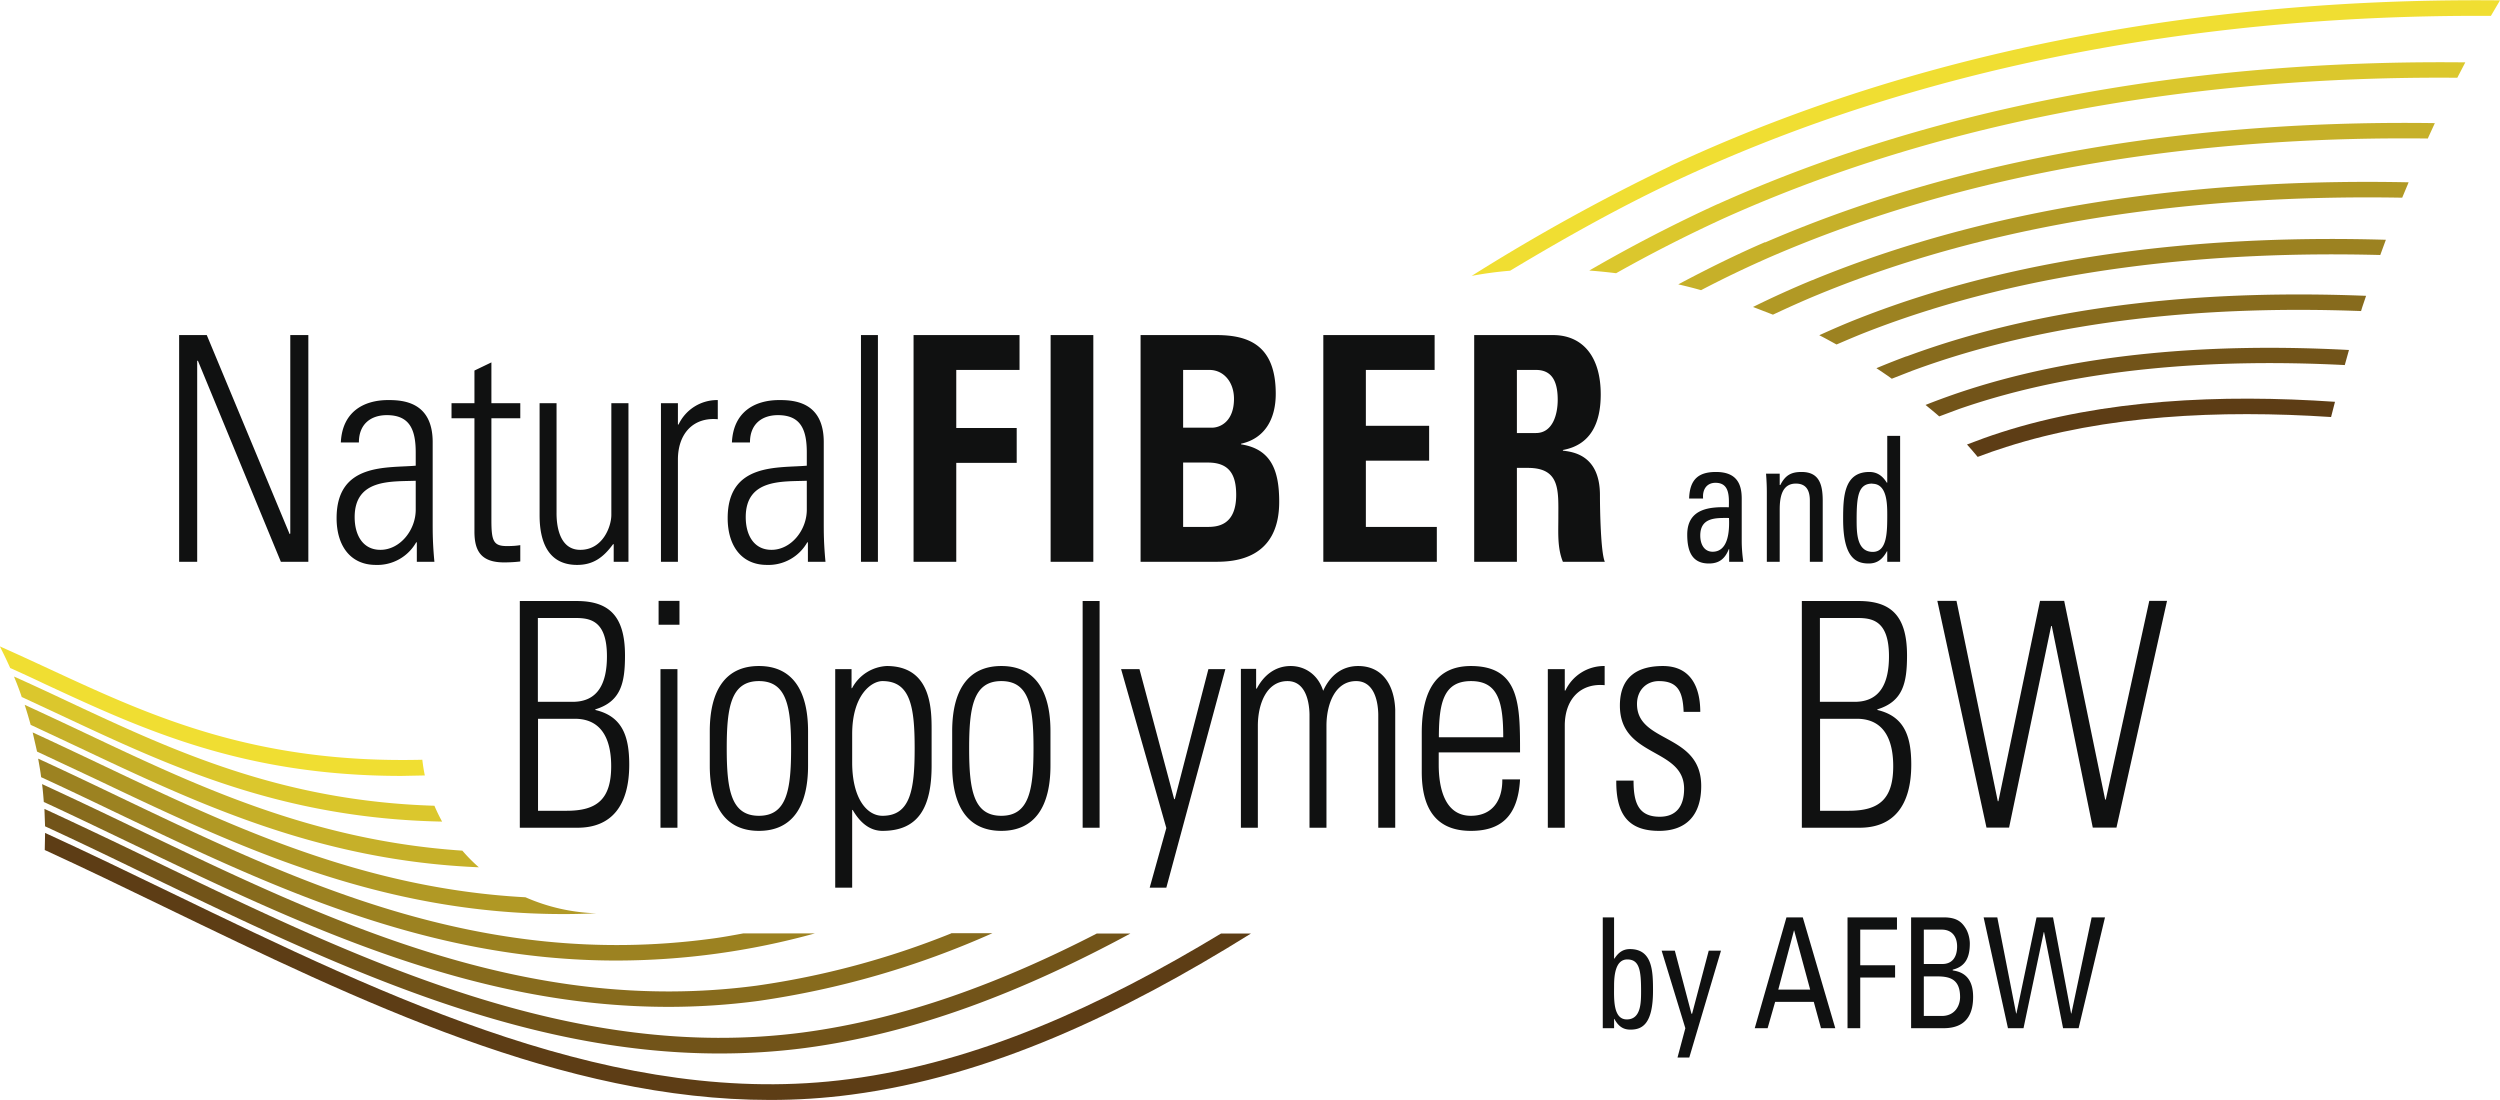
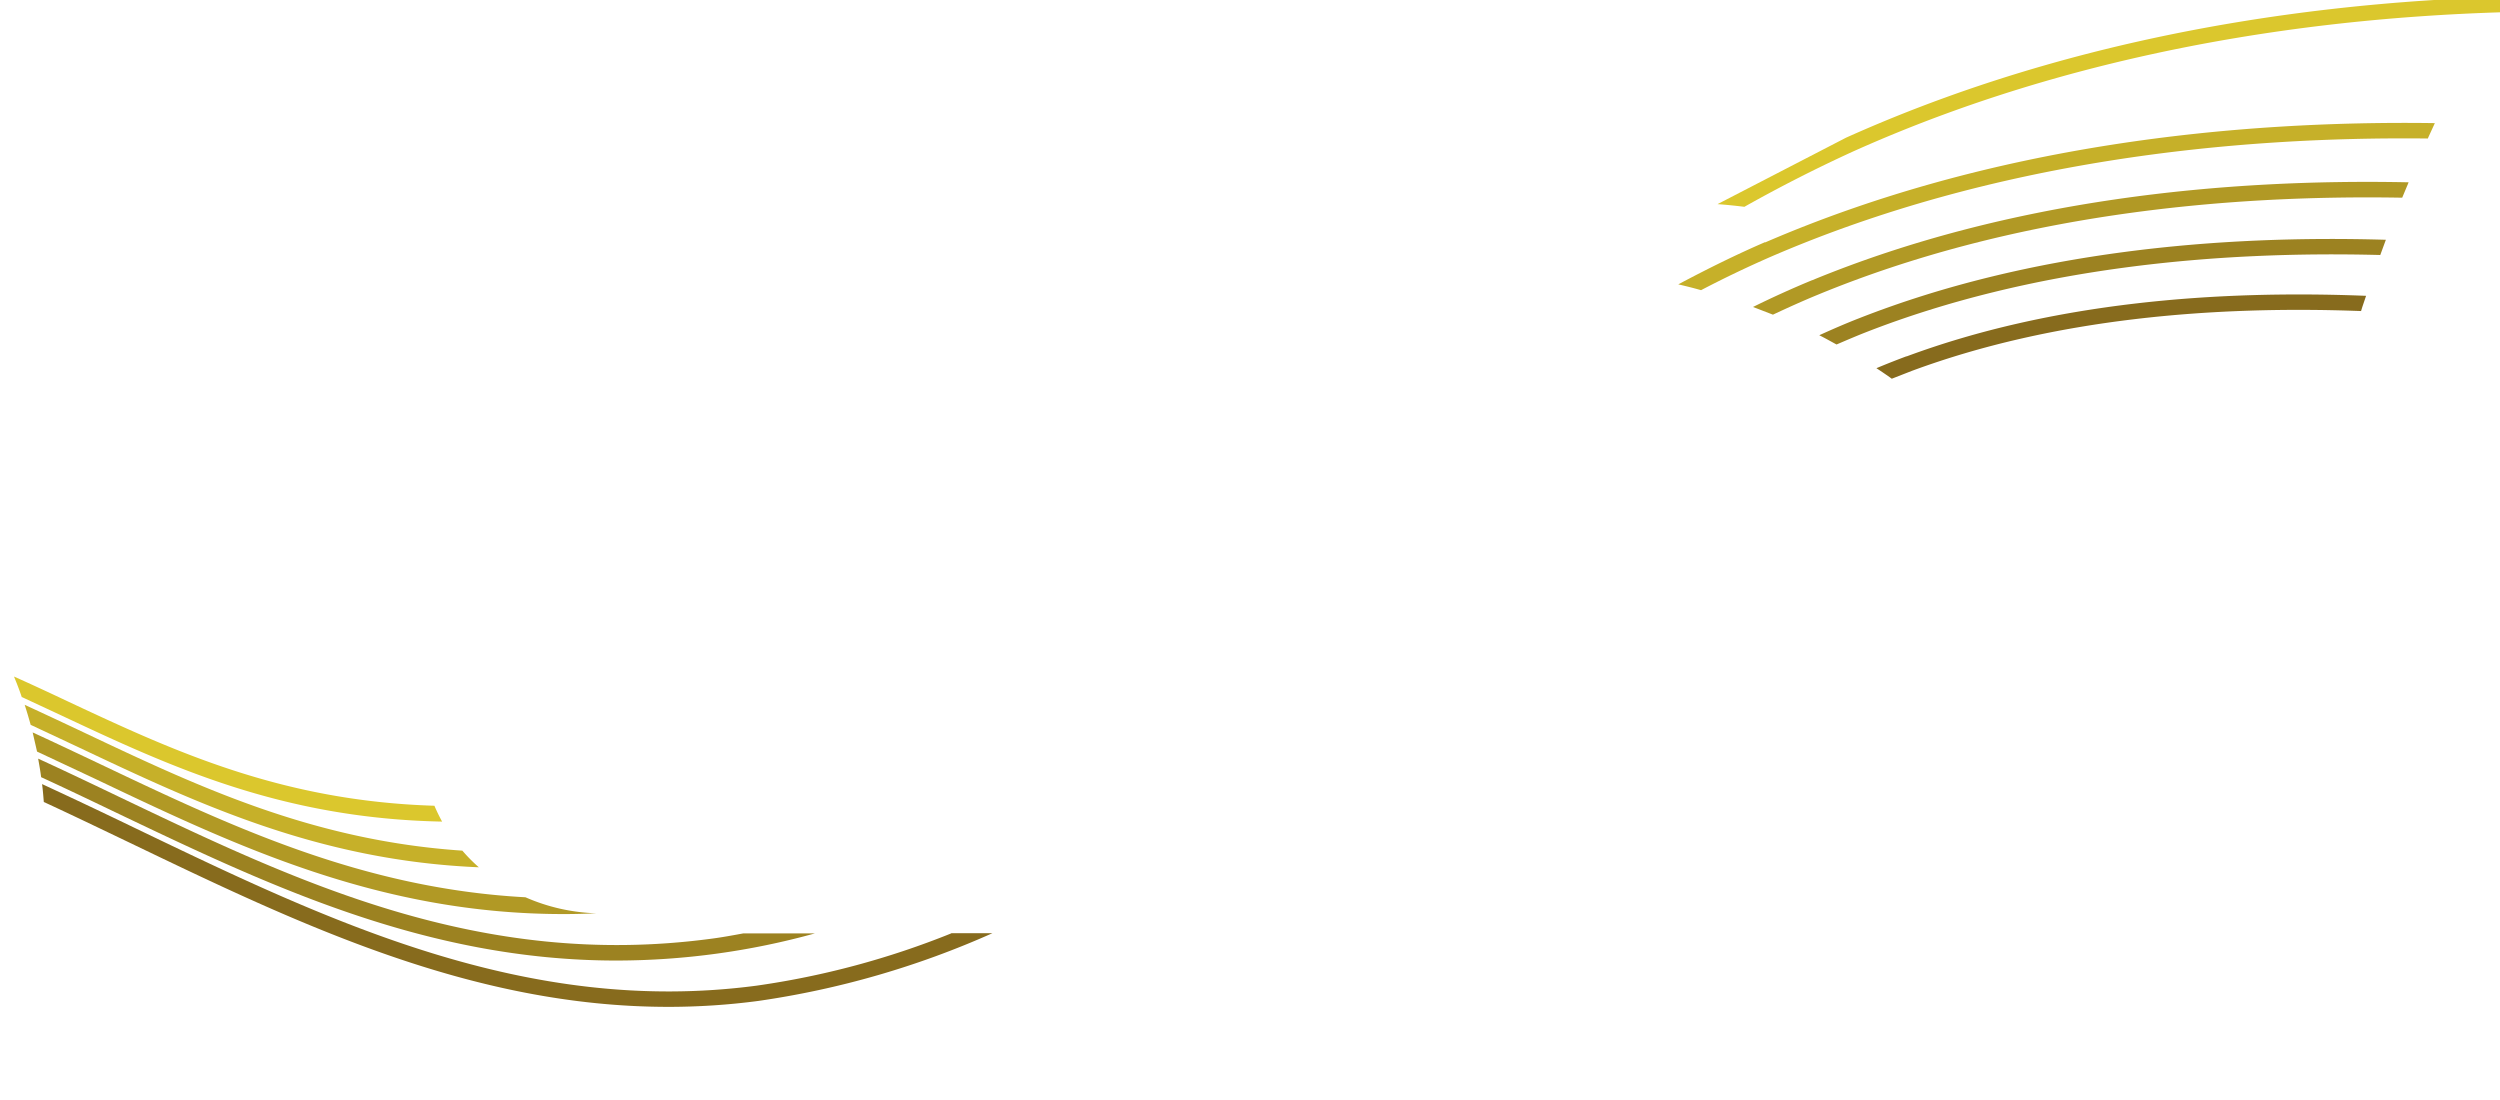
<svg xmlns="http://www.w3.org/2000/svg" viewBox="0 0 159.24 70.02" width="1200" height="528">
-   <path fill="#f0de32" d="M106.39 10.56a126.18 126.18 0 0 0-12.65 6.99c.79-.15 1.61-.26 2.45-.33 3.61-2.17 7.15-4.14 10.62-5.76C125.24 2.85 144.47.9 158.66.99l.58-.99c-14.36-.15-34.02 1.76-52.85 10.55ZM.66 42.53c.71.32 1.43.65 2.14.99 6.24 2.9 12.66 5.88 22.78 5.88l1.48-.03c-.07-.33-.12-.66-.16-1-10.68.26-17.29-2.78-23.69-5.75-1.08-.5-2.14-.99-3.22-1.47.23.45.45.91.66 1.38Z" />
-   <path fill="#dbc72d" d="M109.4 12.98a95.21 95.21 0 0 0-8.17 4.23c.56.04 1.13.1 1.71.17a92.9 92.9 0 0 1 6.87-3.5c16.21-7.29 33.35-9.06 46.71-8.95l.51-.98c-13.54-.15-31.06 1.59-47.62 9.03Zm-108 31.4 2.49 1.16c6.92 3.25 14.04 6.57 24.27 6.77-.18-.33-.34-.66-.49-1.01-9.77-.3-16.66-3.51-23.36-6.65-1.14-.54-2.28-1.07-3.42-1.58.18.43.35.87.5 1.32Z" />
+   <path fill="#dbc72d" d="M109.4 12.98c.56.04 1.13.1 1.71.17a92.9 92.9 0 0 1 6.87-3.5c16.21-7.29 33.35-9.06 46.71-8.95l.51-.98c-13.54-.15-31.06 1.59-47.62 9.03Zm-108 31.4 2.49 1.16c6.92 3.25 14.04 6.57 24.27 6.77-.18-.33-.34-.66-.49-1.01-9.77-.3-16.66-3.51-23.36-6.65-1.14-.54-2.28-1.07-3.42-1.58.18.43.35.87.5 1.32Z" />
  <path fill="#c6b029" d="M112.43 15.4c-1.83.79-3.67 1.7-5.53 2.69.48.11.96.23 1.45.37a69.6 69.6 0 0 1 4.47-2.14c14.18-6.12 29.4-7.66 41.82-7.52l.45-.98c-12.62-.18-28.17 1.34-42.66 7.6ZM1.94 46.14l3.05 1.43c7.53 3.56 15.26 7.22 25.51 7.65a10.5 10.5 0 0 1-1.05-1.06c-9.53-.64-16.87-4.1-24.03-7.49a433.7 433.7 0 0 0-3.85-1.8c.14.42.26.84.38 1.26Z" />
  <path fill="#b19925" d="M115.41 17.83a61.48 61.48 0 0 0-3.75 1.7l1.27.49c.96-.45 1.91-.88 2.86-1.27 12.34-5.09 25.78-6.38 37.22-6.18l.41-.98c-11.63-.24-25.38 1.04-38 6.24ZM2.36 47.85l3.71 1.74c8.92 4.25 18.1 8.62 29.86 8.61.68 0 1.37-.02 2.06-.05a12.1 12.1 0 0 1-4.52-1.02c-10.39-.56-18.8-4.54-26.98-8.43-1.48-.7-2.95-1.4-4.41-2.07l.28 1.22Z" />
  <path fill="#9c8221" d="m151.61 16.23.36-.98c-10.59-.31-22.64.72-33.53 4.99-.85.33-1.7.7-2.56 1.09.38.19.73.39 1.1.59.61-.26 1.21-.52 1.82-.76 10.65-4.17 22.42-5.21 32.82-4.94ZM47.35 59.43c-.7.13-1.41.26-2.12.35-14.68 1.94-26.36-3.65-37.65-9.05-1.73-.83-3.45-1.65-5.15-2.43.07.39.14.78.19 1.18 1.5.69 3.01 1.41 4.53 2.14 9.83 4.7 19.94 9.54 32.12 9.54a47.5 47.5 0 0 0 12.64-1.73h-4.56Z" />
  <path fill="#876b1d" d="M121.44 22.67c-.64.24-1.28.49-1.92.76.34.22.66.44.98.67l1.28-.5c9.08-3.36 19.28-4.16 28.61-3.81l.08-.26.24-.71c-9.52-.38-19.97.41-29.27 3.86ZM60.59 59.43a53.12 53.12 0 0 1-12.4 3.33c-14.67 1.94-27.3-4.13-39.51-10a395.7 395.7 0 0 0-6-2.84c.05.38.08.76.11 1.14 1.8.83 3.62 1.71 5.46 2.59 10.73 5.16 21.77 10.46 34.32 10.46 1.88 0 3.8-.12 5.75-.38a56.2 56.2 0 0 0 14.89-4.31h-2.62Z" />
-   <path fill="#725419" d="m149.35 23.24.27-.97c-8.42-.45-17.34.12-25.17 2.83-.6.21-1.2.43-1.8.67.29.24.59.48.87.73l1.26-.47c7.63-2.65 16.33-3.22 24.57-2.8ZM69.88 59.43c-6.1 3.14-12.33 5.46-18.72 6.31-14.68 1.93-28.26-4.61-41.39-10.95a422.04 422.04 0 0 0-6.94-3.29l.04 1.11c2.13.98 4.29 2.02 6.47 3.08 11.64 5.61 23.62 11.39 36.49 11.39 1.8 0 3.62-.11 5.45-.35 7.11-.94 14-3.66 20.72-7.29h-2.13Z" />
-   <path fill="#5d3d15" d="M148.73 25.57c-7.29-.5-14.78-.14-21.25 1.94-.73.23-1.46.5-2.19.78.24.26.46.53.68.79.6-.23 1.21-.44 1.81-.63 6.29-2.02 13.58-2.38 20.7-1.91l.25-.97ZM77.79 59.43c-7.67 4.64-15.54 8.21-23.67 9.28-14.68 1.95-29.21-5.09-43.27-11.89-2.7-1.31-5.36-2.59-7.98-3.79v.1l-.02.99c2.49 1.14 5.01 2.36 7.57 3.6 12.54 6.07 25.46 12.32 38.63 12.32 1.73 0 3.46-.11 5.19-.34 8.79-1.16 17.23-5.14 25.44-10.26h-1.9Z" />
-   <path fill="#101111" d="M102.81 65.47h-.72v-7.06h.72v2.62h.03c.25-.39.55-.6.98-.6 1.44 0 1.47 1.42 1.47 2.65 0 2.17-.72 2.48-1.44 2.48-.47 0-.77-.22-1.02-.68h-.02v.59Zm.81-.56c.91 0 .91-1.08.91-1.82 0-1.32-.11-2-.88-2s-.84 1.06-.84 1.71c0 .75-.08 2.11.81 2.11Zm4.14-.36h.02l1.06-4.02h.78l-2.02 6.81h-.75l.5-1.87-1.51-4.94h.84l1.06 4.02h.02Zm6.04-6.14h1.03l2.07 7.06h-.91l-.46-1.68h-2.46l-.48 1.68h-.82l2.02-7.06h.01Zm.49.83h-.02l-1 3.77h2.03l-1.02-3.77h.01Zm3.39 6.23v-7.06h3.15v.78h-2.34v2.27h2.22v.78h-2.22v3.23h-.81Zm4.05 0v-7.06h2.07c.88 0 1.18.33 1.42.72.22.38.25.8.25.94 0 .88-.27 1.47-1.09 1.67v.05c.91.12 1.3.72 1.3 1.69 0 1.81-1.19 1.99-1.91 1.99h-2.04Zm.81-4.09h1.18c.63 0 .94-.44.94-1.12 0-.59-.3-1.07-.98-1.07h-1.14v2.19Zm0 3.31h1.14c.86 0 1.17-.68 1.17-1.2 0-1.12-.62-1.32-1.45-1.32h-.86v2.52Zm3.82-6.28h.86l1.2 6.12h.02l1.28-6.12h1.05l1.15 6.12h.02l1.29-6.12h.85l-1.68 7.06h-.99l-1.21-6.12h-.02l-1.29 6.12h-.99l-1.55-7.06h.01ZM33.11 52.7V38.26h3.62c2.03 0 3.08.92 3.08 3.46 0 1.74-.25 2.94-1.89 3.44v.04c1.71.4 2.16 1.66 2.16 3.48 0 2.6-1.12 4.02-3.29 4.02h-3.68Zm3.37-8.02c1.66 0 2.18-1.26 2.18-2.9 0-2.4-1.19-2.44-2.11-2.44h-2.29v5.34h2.22Zm-2.22 6.94h1.84c1.91 0 2.83-.72 2.83-2.84 0-1.28-.34-3.02-2.32-3.02h-2.34v5.86h-.01Zm7.69-11.85v-1.52h1.33v1.52h-1.33Zm.12 12.93V42.6h1.08v10.1h-1.08Zm3.14-3.96v-2.18c0-2.62 1.01-4.16 3.13-4.16s3.13 1.54 3.13 4.16v2.18c0 2.62-1.01 4.16-3.13 4.16s-3.13-1.54-3.13-4.16Zm1.08-1.1c0 2.64.27 4.3 2.05 4.3s2.05-1.66 2.05-4.3-.27-4.28-2.05-4.28-2.05 1.66-2.05 4.28Zm7.95-3.82.04-.02a2.65 2.65 0 0 1 2.2-1.4c2.85 0 2.86 2.76 2.86 4.08v2.26c0 2.62-.81 4.16-3.13 4.16-.67 0-1.33-.36-1.89-1.32l-.04-.02v4.96H53.2V42.6h1.04v1.22Zm.04 4.72c0 2.3.94 3.4 1.93 3.4 1.78 0 2.05-1.66 2.05-4.3s-.27-4.28-2.05-4.28c-.7 0-1.93.88-1.93 3.38v1.8Zm6.37.2v-2.18c0-2.62 1.01-4.16 3.13-4.16s3.13 1.54 3.13 4.16v2.18c0 2.62-1.01 4.16-3.13 4.16s-3.13-1.54-3.13-4.16Zm1.08-1.1c0 2.64.27 4.3 2.05 4.3s2.05-1.66 2.05-4.3-.27-4.28-2.05-4.28-2.05 1.66-2.05 4.28Zm7.23 5.06V38.26h1.08V52.7h-1.08Zm5.33.02L71.41 42.6h1.17l2.21 8.28h.04l2.14-8.28h1.08l-3.76 13.92h-1.06l1.06-3.8Zm5.83-.02h-1.08V42.58h.97v1.26h.04c.43-.82 1.15-1.44 2.16-1.44.94 0 1.76.58 2.07 1.58.45-1 1.22-1.58 2.23-1.58 1.51 0 2.3 1.16 2.36 2.78v7.52h-1.08v-7.22c-.02-1-.34-2.12-1.41-2.12-1.37 0-1.89 1.52-1.89 2.84v6.5h-1.08v-7.22c-.02-1-.34-2.12-1.4-2.12-1.37 0-1.89 1.52-1.89 2.84v6.5Zm11.52-4.8v.78c0 1.4.34 3.26 2.05 3.26 1.35 0 2.02-.96 2-2.32h1.13c-.13 2.44-1.31 3.28-3.13 3.28-1.57 0-3.13-.7-3.13-3.76v-2.48c0-2.92 1.1-4.26 3.13-4.26 3.13 0 3.13 2.5 3.13 5.5h-5.19Zm4.11-.96c0-2.24-.32-3.58-2.05-3.58s-2.05 1.34-2.05 3.58h4.11Zm3.92-2.98h.04a2.72 2.72 0 0 1 2.5-1.56v1.22c-1.53-.14-2.54.88-2.54 2.58v6.5h-1.08V42.6h1.08v1.36Zm6 8.94c-1.96 0-2.74-1.06-2.72-3.2h1.1c0 1.38.29 2.3 1.67 2.3 1.04 0 1.55-.66 1.55-1.78 0-2.64-4.09-1.96-4.09-5.3 0-1.86 1.15-2.52 2.74-2.52 1.8 0 2.38 1.38 2.38 2.92h-1.06c-.05-1.28-.36-1.96-1.58-1.96-.77 0-1.39.56-1.39 1.46 0 2.52 4.09 1.84 4.09 5.22 0 1.9-.99 2.86-2.68 2.86h-.01Zm9.1-.2V38.26h3.62c2.04 0 3.08.92 3.08 3.46 0 1.74-.25 2.94-1.89 3.44v.04c1.71.4 2.16 1.66 2.16 3.48 0 2.6-1.12 4.02-3.29 4.02h-3.68Zm3.37-8.02c1.66 0 2.18-1.26 2.18-2.9 0-2.4-1.19-2.44-2.11-2.44h-2.29v5.34h2.22Zm-2.22 6.94h1.84c1.91 0 2.83-.72 2.83-2.84 0-1.28-.34-3.02-2.32-3.02h-2.34v5.86Zm14.01-13.37h1.55l2.61 12.66h.04l2.77-12.66h1.13l-3.22 14.44h-1.51l-2.61-12.84h-.04l-2.68 12.84h-1.44l-3.13-14.44h1.22l2.63 12.76h.04l2.65-12.76h-.01ZM11.41 35.76V21.32h1.76L18.45 34l.04-.04V21.32h1.15v14.44h-1.75L12.6 22.94l-.04.04v12.78h-1.15Zm15.14-1.24h-.04a2.84 2.84 0 0 1-2.57 1.44c-1.62 0-2.5-1.22-2.5-2.98 0-3.54 3.21-3.18 5.04-3.34v-.84c0-1.48-.4-2.38-1.84-2.38-.99 0-1.78.54-1.78 1.74h-1.15c.09-1.94 1.44-2.7 3.02-2.7.92 0 2.83.1 2.83 2.68v5.08c0 .72 0 1.36.11 2.54h-1.12v-1.24Zm-.07-3.92c-1.55.06-3.89-.14-3.89 2.32 0 1.14.52 2.08 1.64 2.08 1.24 0 2.25-1.24 2.25-2.56V30.6Zm2.28-3.98v-.96h1.46v-2.08l1.08-.52v2.6h1.84v.96H31.3v6.48c0 1.34.13 1.66.99 1.66.36 0 .61-.02.85-.06v1.04c-.32.04-.68.06-1.03.06-1.46 0-1.89-.72-1.89-1.96v-7.22h-1.46Zm11.27-.96v10.1h-.94v-1.12h-.04c-.63.86-1.28 1.32-2.29 1.32-1.87 0-2.39-1.52-2.39-3.16v-7.14h1.08v6.94c0 .28-.05 2.4 1.51 2.4 1.46 0 1.98-1.52 1.98-2.22v-7.12h1.09Zm3.15 1.36h.04a2.72 2.72 0 0 1 2.5-1.56v1.22c-1.53-.14-2.54.88-2.54 2.58v6.5H42.1v-10.1h1.08v1.36Zm8.28 7.5h-.04a2.84 2.84 0 0 1-2.57 1.44c-1.62 0-2.5-1.22-2.5-2.98 0-3.54 3.21-3.18 5.04-3.34v-.84c0-1.48-.4-2.38-1.84-2.38-.99 0-1.78.54-1.78 1.74h-1.15c.09-1.94 1.44-2.7 3.02-2.7.92 0 2.83.1 2.83 2.68v5.08c0 .72 0 1.36.11 2.54h-1.12v-1.24Zm-.07-3.92c-1.55.06-3.89-.14-3.89 2.32 0 1.14.52 2.08 1.64 2.08 1.24 0 2.25-1.24 2.25-2.56V30.6Zm3.45 5.16V21.32h1.08v14.44h-1.08Zm3.35 0V21.32h6.75v2.22h-4.03v3.7h3.85v2.22h-3.85v6.3h-2.72Zm8.73 0V21.32h2.72v14.44h-2.72Zm5.73 0V21.32h4.83c2.07 0 3.78.66 3.78 3.74 0 1.66-.74 2.86-2.21 3.18v.04c1.93.3 2.43 1.68 2.43 3.66 0 3.66-2.86 3.82-4.02 3.82h-4.81Zm2.71-8.54h1.82c.59 0 1.42-.44 1.42-1.84 0-1.06-.65-1.84-1.57-1.84h-1.67v3.68Zm0 6.32h1.51c.58 0 1.87-.02 1.87-2.04 0-1.28-.43-2.06-1.8-2.06h-1.58v4.1Zm8.93 2.22V21.32h7.09v2.22H87v3.56h4.03v2.22H87v4.22h4.52v2.22h-7.24.01Zm12.33 0H93.9V21.32h5.02c1.85 0 3.04 1.32 3.04 3.78 0 1.84-.65 3.22-2.41 3.54v.04c.59.08 2.36.24 2.36 2.84 0 .92.05 3.64.31 4.24h-2.67c-.36-.88-.29-1.86-.29-2.8 0-1.72.14-3.18-1.94-3.18h-.7v5.98Zm0-8.2h1.21c1.08 0 1.39-1.2 1.39-2.12 0-1.38-.52-1.9-1.39-1.9h-1.21v4.02Zm13.52 7.39h-.02c-.25.64-.64.92-1.27.92-1.07 0-1.38-.77-1.38-1.84 0-1.7 1.5-1.78 2.65-1.74.02-.74.03-1.56-.85-1.56-.55 0-.84.41-.79 1h-.89c.04-1.26.64-1.69 1.71-1.69 1.3 0 1.64.74 1.64 1.69v2.7c0 .44.04.9.1 1.33h-.9v-.81Zm-1.84-.86c0 .54.24 1.03.79 1.03.5 0 1.12-.34 1.04-2.15-.78 0-1.83-.07-1.83 1.12Zm6.98 1.67v-3.89c0-.6-.19-1.09-.89-1.09-.9 0-1.03.89-1.03 1.66v3.32h-.82v-4.44c0-.39-.02-.78-.05-1.17h.87v.72h.04c.32-.63.7-.83 1.35-.83 1.08 0 1.35.72 1.35 1.83v3.89h-.82Zm4.93-8.02h.82v8.02h-.82v-.67h-.02c-.28.52-.63.78-1.16.78-.81 0-1.63-.36-1.63-2.82 0-1.4.04-3.01 1.67-3.01.48 0 .83.23 1.11.68h.03v-2.98Zm-.95 3.04c-.88 0-1 .78-1 2.28 0 .84 0 2.07 1.03 2.07.92 0 .92-1.27.92-2.4 0-.74-.04-1.94-.95-1.94Z" />
</svg>